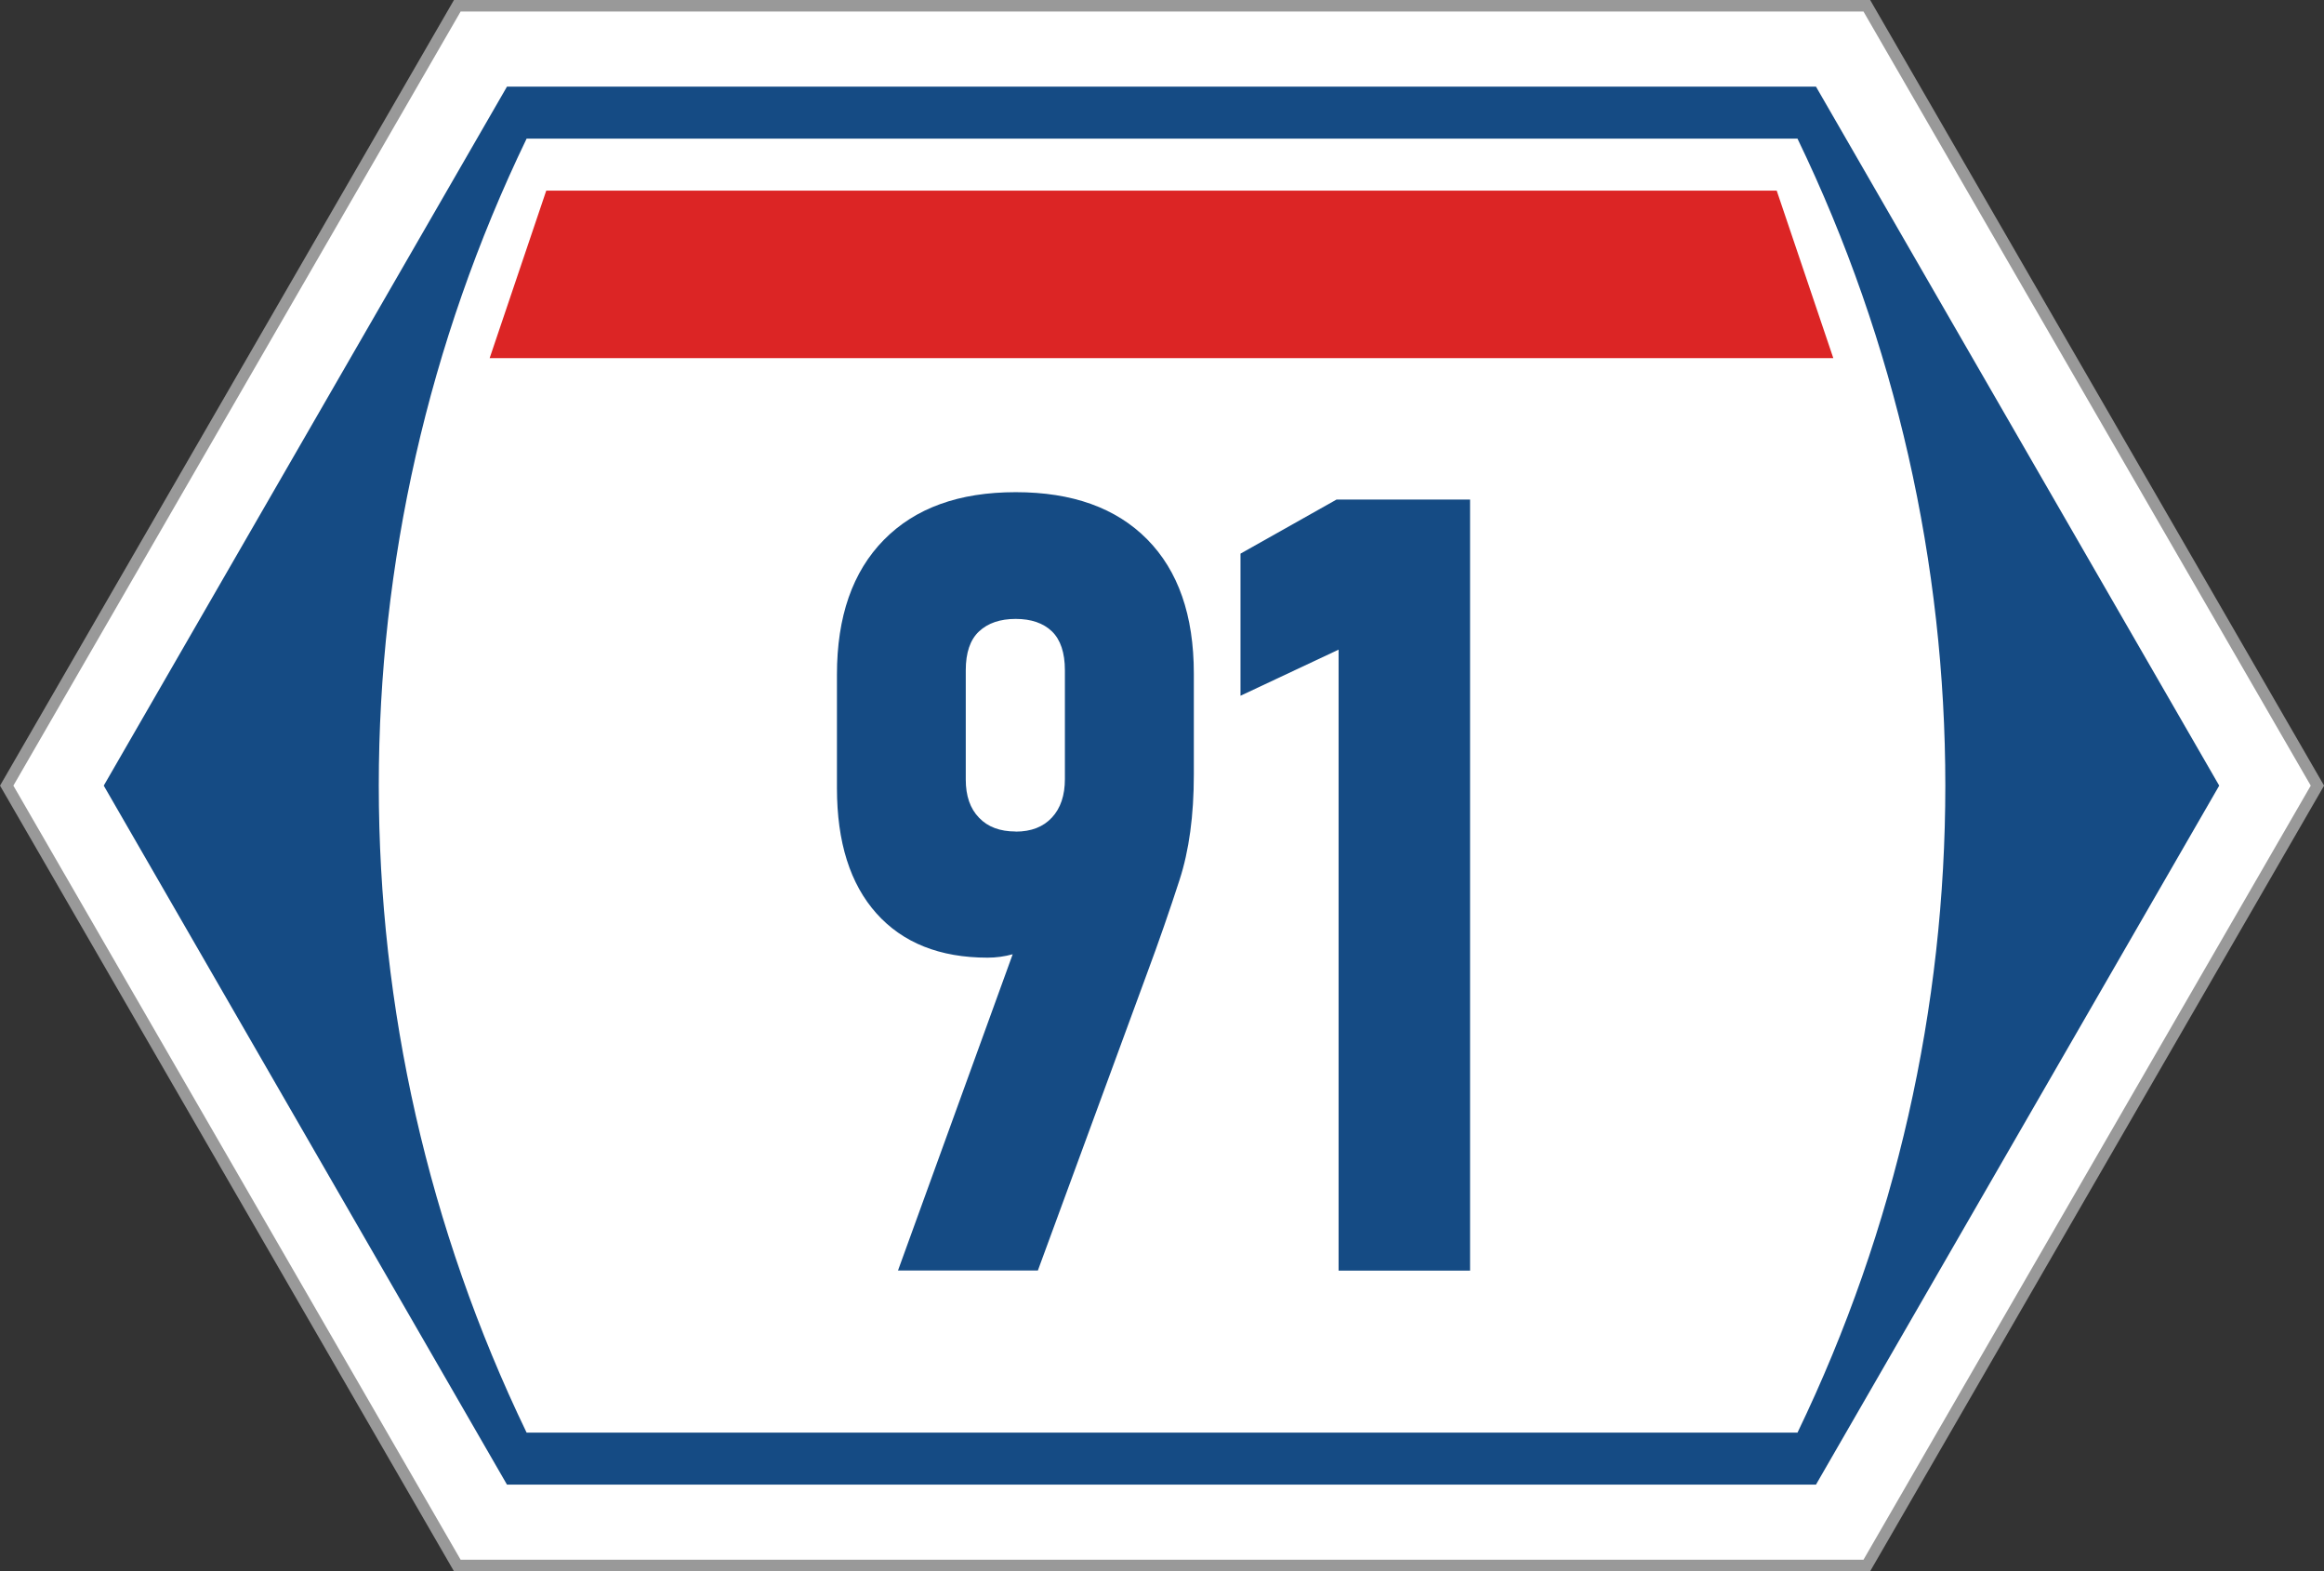
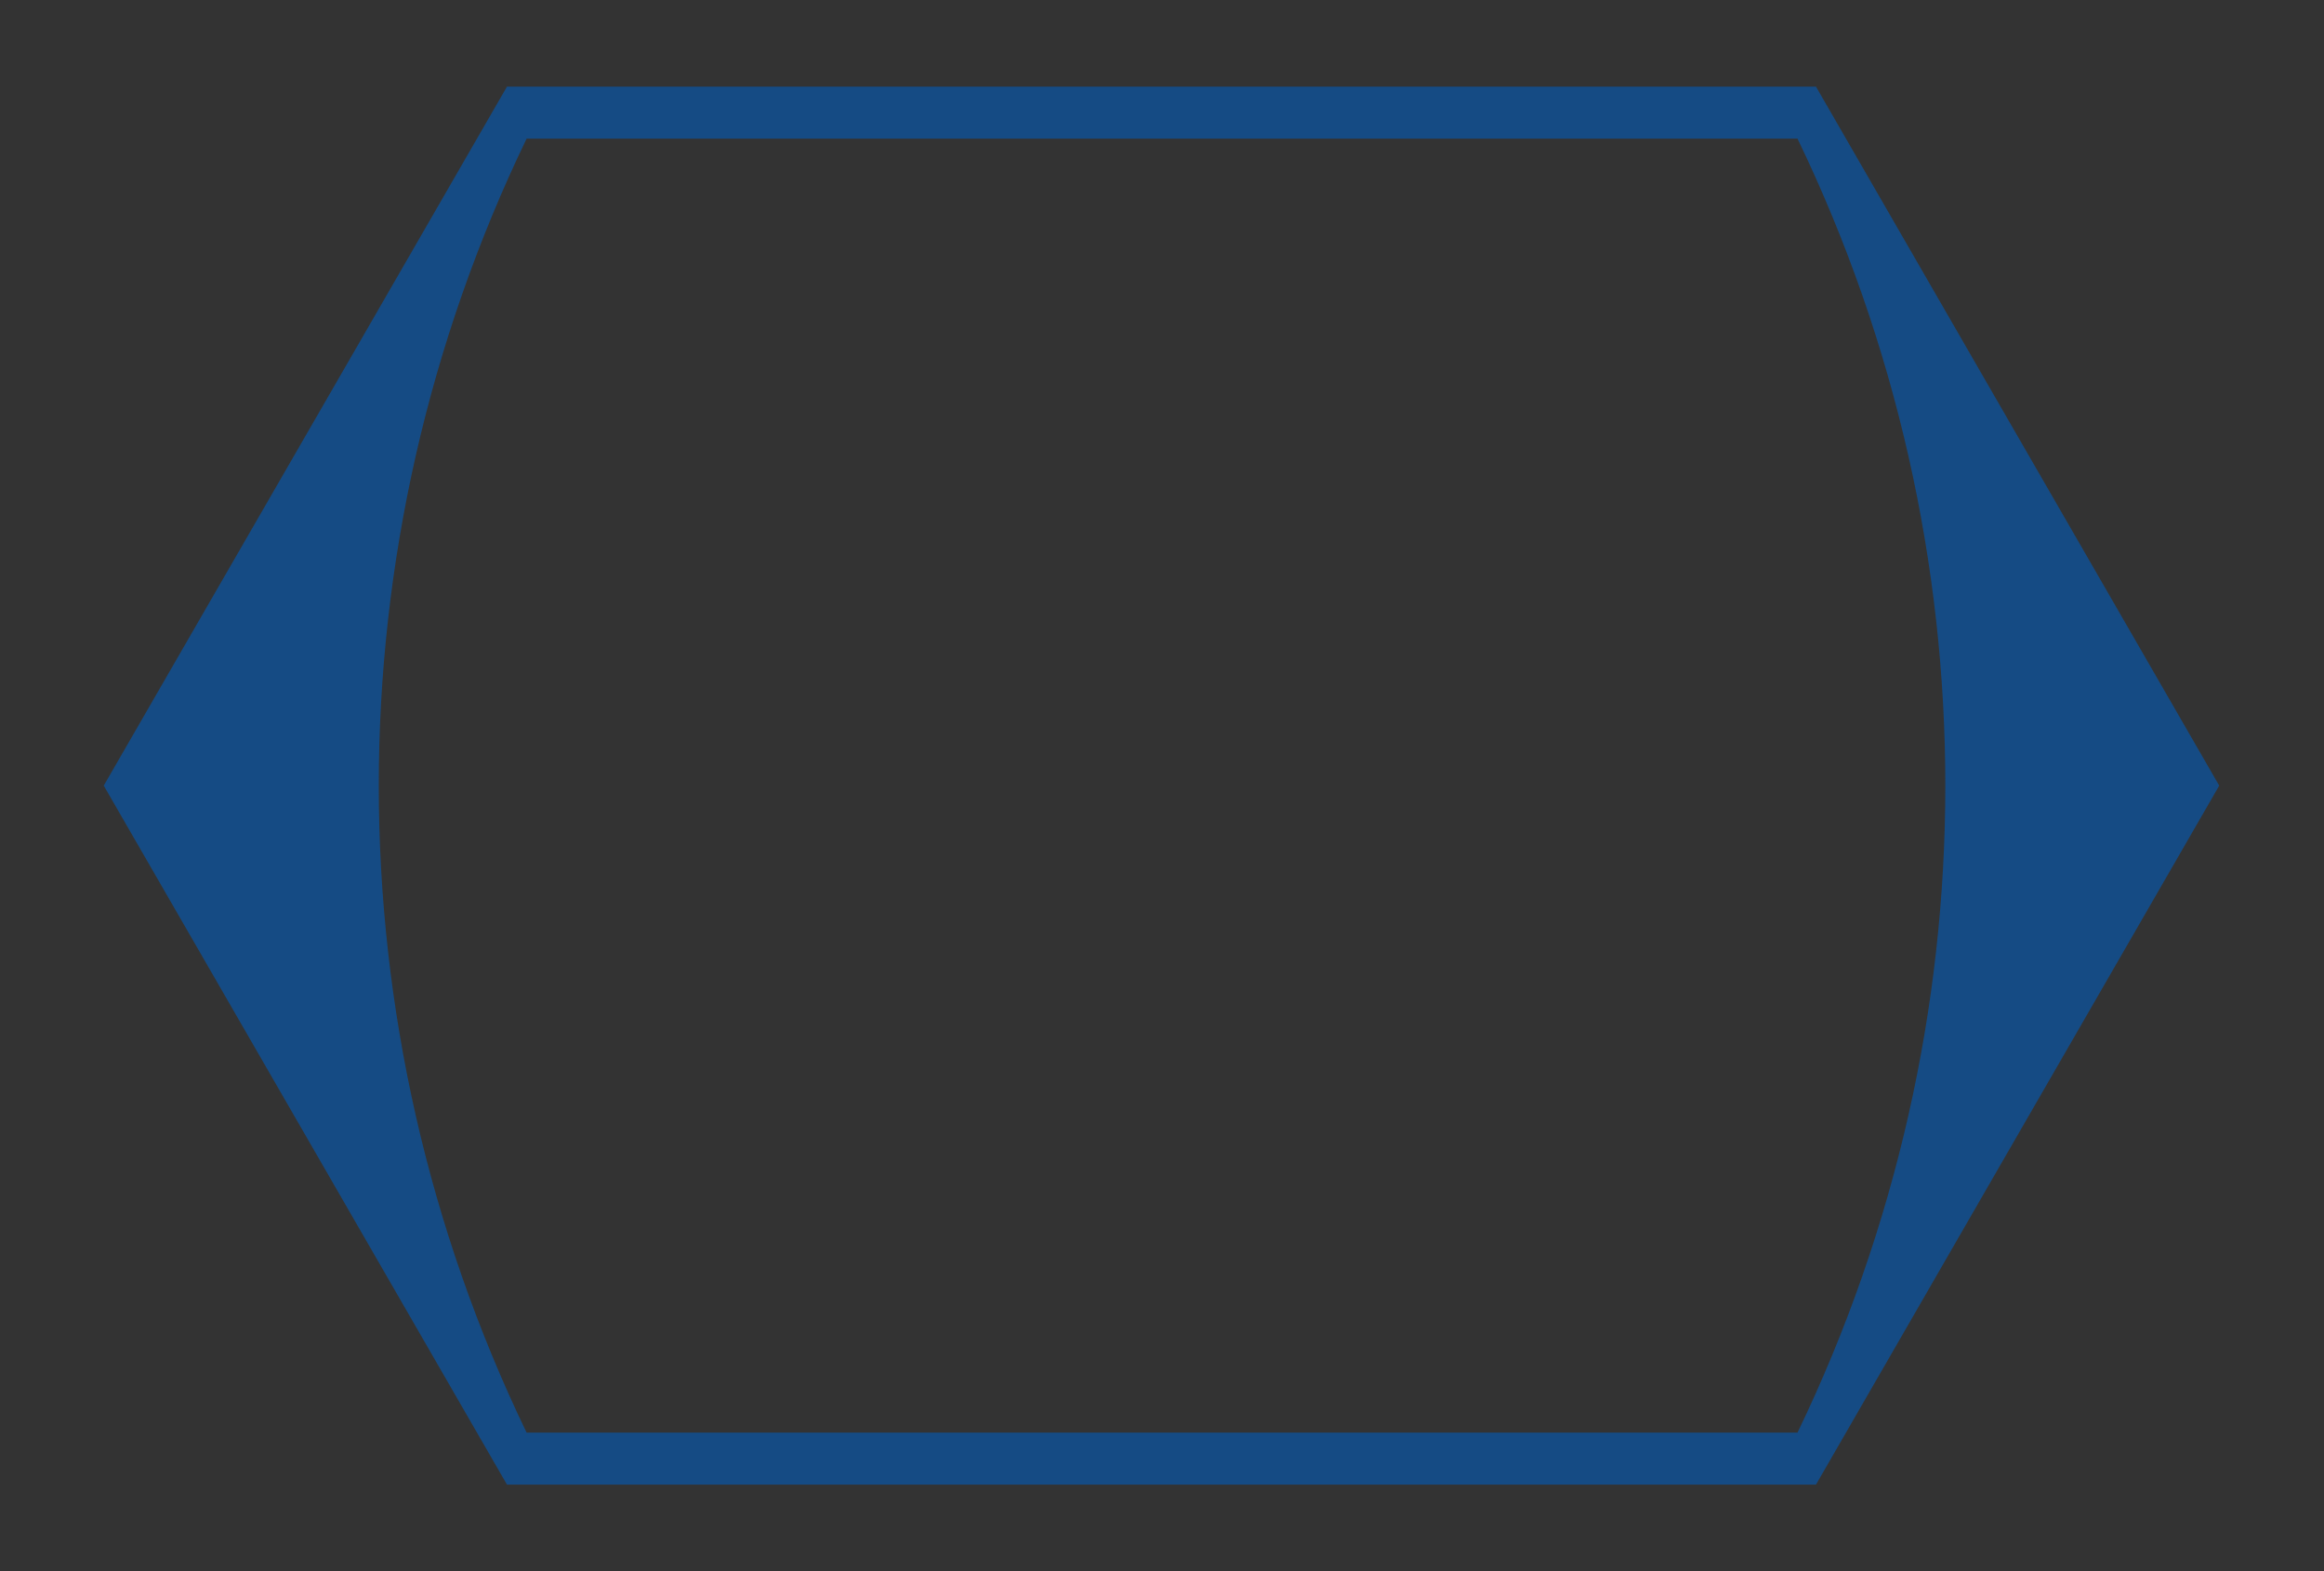
<svg xmlns="http://www.w3.org/2000/svg" id="_레이어_2" viewBox="0 0 201.15 136">
  <rect x="0" y="0" width="201.15" height="136" fill="#333333" stroke="none" />
  <g id="highway">
-     <polygon points="39.58 .5 .58 68 39.58 135.5 161.58 135.5 200.58 68 161.58 .5 39.58 .5" style="fill:#fff; stroke:#999;" />
    <path d="m157.18,7.5l34.9,60.5-34.9,60.5H43.88L8.98,68,43.88,7.5h113.3Zm-1.6,4.5h0s-110,0-110,0h0c-17.06,35.38-17.06,76.62,0,112h0s110,0,110,0h0c17.06-35.38,17.06-76.62,0-112Z" style="fill:#154b84;" />
-     <polygon points="42.38 31 47.28 16.5 153.78 16.5 158.68 31 42.38 31" style="fill:#dc2525;" />
-     <path d="m77.72,109.98l12.07-33.28,3.63,1.65c-1.04,1.44-2.26,2.56-3.65,3.35-1.39.8-2.82,1.19-4.29,1.19-4.13,0-7.34-1.28-9.62-3.83-2.28-2.55-3.42-6.17-3.42-10.85v-9.82c0-5.02,1.35-8.9,4.06-11.66s6.51-4.13,11.41-4.13,8.69,1.36,11.38,4.08c2.69,2.72,4.04,6.59,4.04,11.61v8.77c0,3.52-.41,6.56-1.24,9.11-.83,2.56-1.77,5.29-2.85,8.19l-9.41,25.61h-12.12Zm10.19-38c1.35,0,2.39-.41,3.14-1.22.75-.81,1.12-1.92,1.12-3.33v-9.41c0-1.53-.38-2.65-1.12-3.37-.75-.72-1.8-1.08-3.14-1.08s-2.4.36-3.17,1.08c-.77.72-1.15,1.84-1.15,3.37v9.46c0,1.41.38,2.51,1.15,3.3.76.8,1.82,1.19,3.17,1.19Z" style="fill:#154b84;" />
-     <path d="m127.24,43.24v66.74h-11.38v-53.75l-8.49,3.99v-12.3l8.31-4.68h11.57Z" style="fill:#154b84;" />
  </g>
</svg>